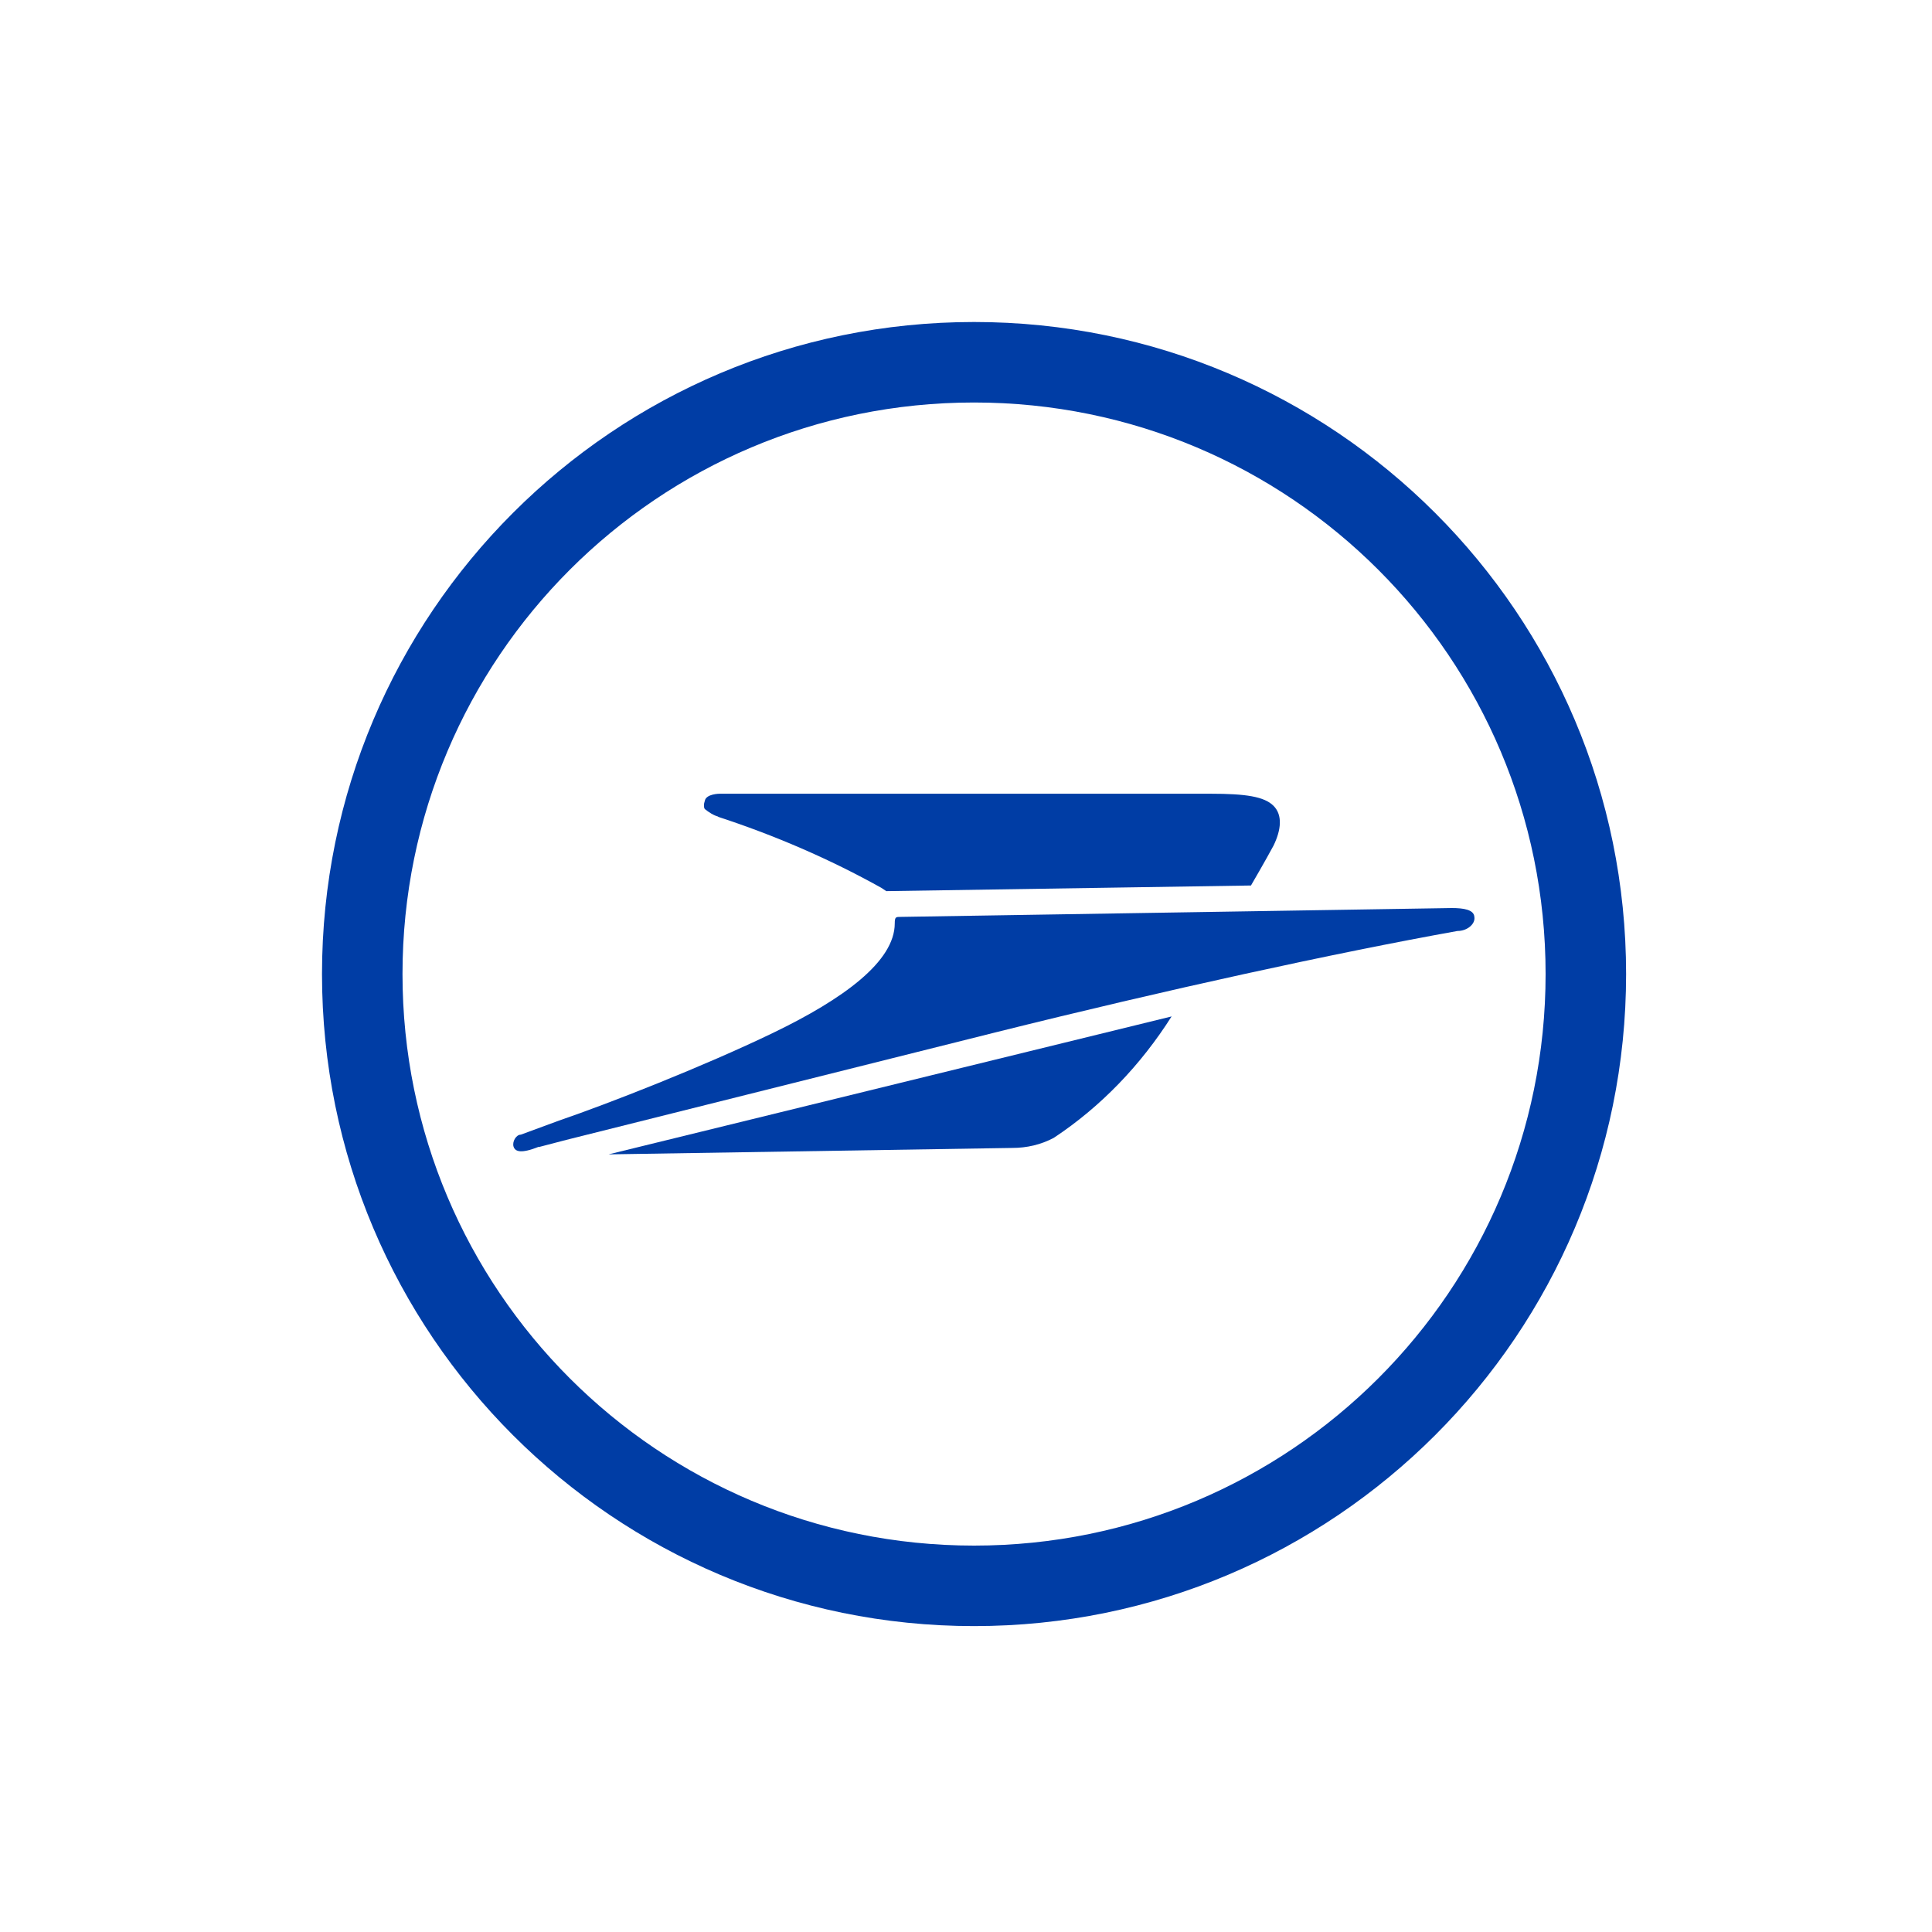
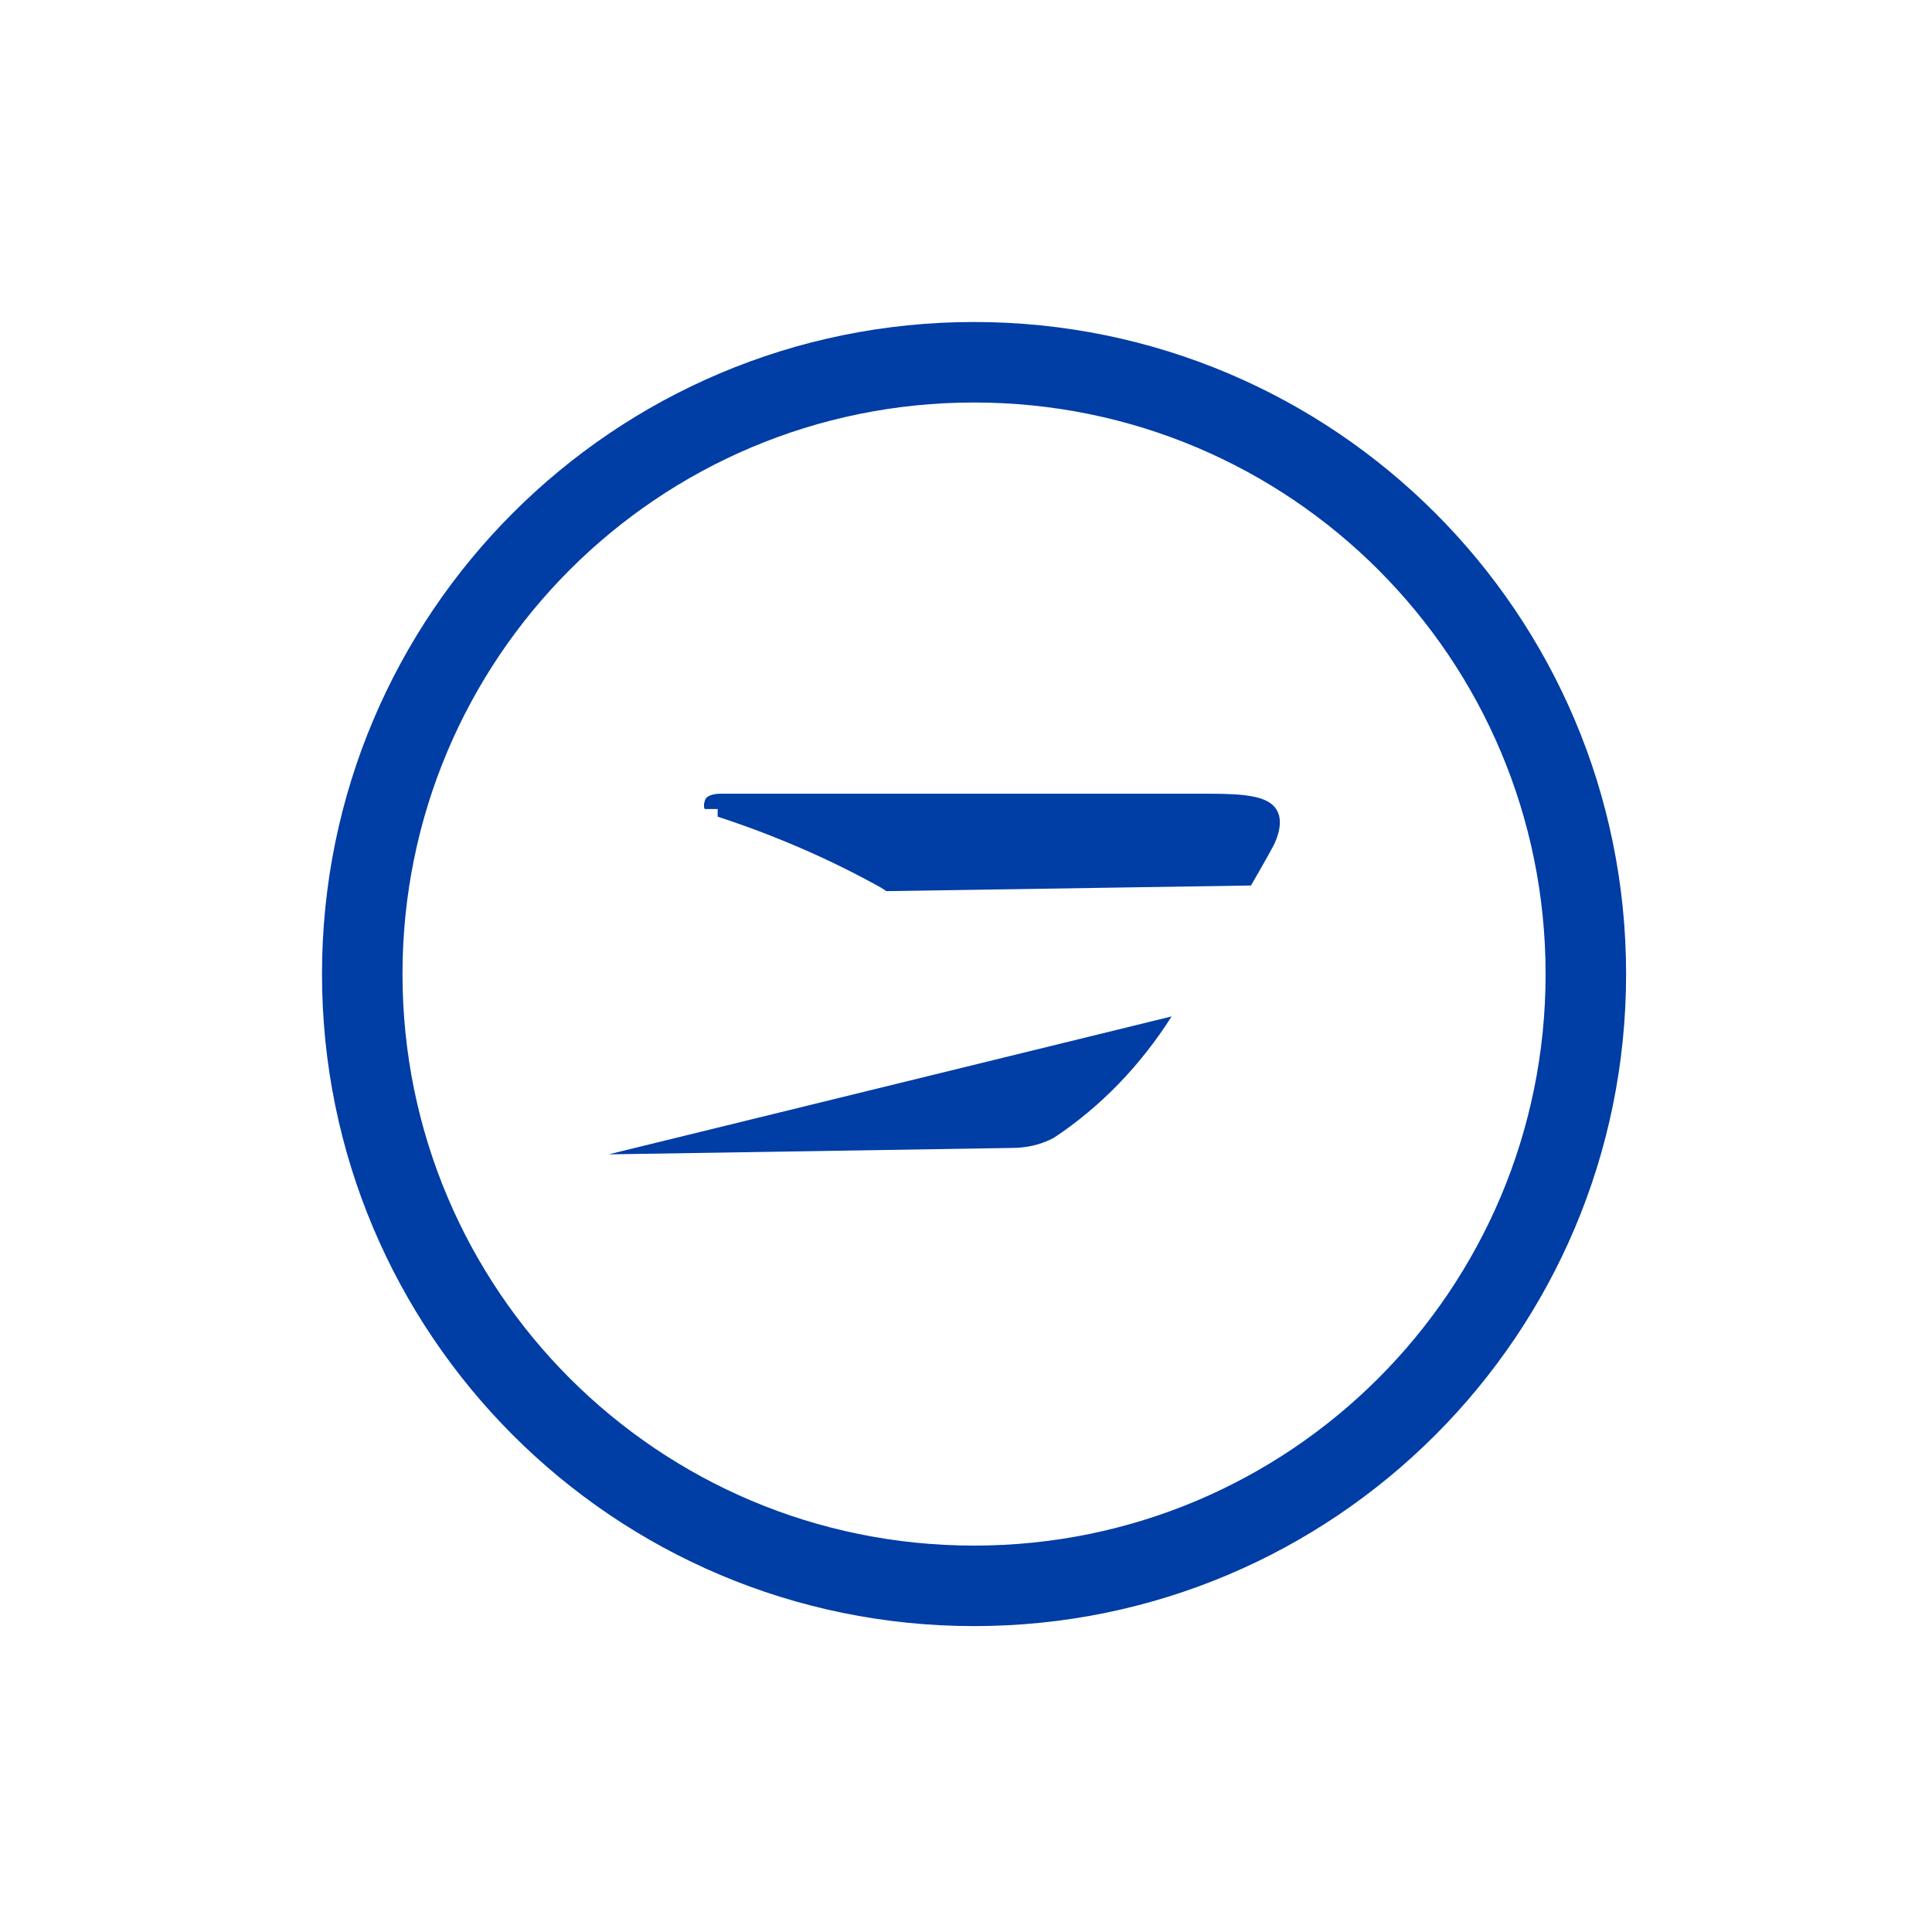
<svg xmlns="http://www.w3.org/2000/svg" width="48" height="48" viewBox="0 0 48 48" fill="none">
  <path fill-rule="evenodd" clip-rule="evenodd" d="M8 24.2C8 15.25 15.25 8 24.2 8C33.15 8 40.4 15.25 40.4 24.2C40.4 33.15 33.15 40.4 24.2 40.4C15.25 40.4 8 33.15 8 24.2ZM24.2 10C16.35 10 10 16.35 10 24.2C10 32.05 16.35 38.4 24.2 38.4C32.05 38.4 38.4 32.05 38.4 24.2C38.4 16.35 32.05 10 24.2 10Z" fill="#003DA5" />
  <path d="M29.12 25.25L15.12 28.68L25.15 28.52C25.51 28.52 25.86 28.44 26.18 28.27C27.36 27.49 28.35 26.45 29.11 25.25H29.12Z" fill="#003DA5" />
-   <path d="M17.83 20.29C19.24 20.75 20.61 21.34 21.9 22.06L22.02 22.14L31.08 22C31.08 22 31.43 21.4 31.64 21.01C31.83 20.62 31.87 20.25 31.64 20.02C31.41 19.79 30.95 19.72 30.08 19.72H17.88C17.88 19.72 17.54 19.72 17.51 19.9C17.5 19.94 17.49 19.96 17.49 20C17.49 20.04 17.49 20.07 17.51 20.1C17.61 20.18 17.73 20.26 17.85 20.29H17.84H17.83Z" fill="#003DA5" />
-   <path d="M13.38 28.5L14.07 28.32L24.73 25.65C28.98 24.59 33.15 23.68 36.21 23.13C36.46 23.13 36.66 22.95 36.63 22.78C36.62 22.6 36.36 22.56 36.07 22.56L22.37 22.78C22.26 22.78 22.23 22.78 22.23 22.94C22.23 23.89 20.95 24.82 19.21 25.66C17.47 26.5 15.09 27.43 13.89 27.84L12.94 28.19C12.82 28.19 12.72 28.37 12.76 28.49C12.8 28.61 12.94 28.67 13.39 28.49L13.38 28.5Z" fill="#003DA5" />
+   <path d="M17.83 20.29C19.24 20.75 20.61 21.34 21.9 22.06L22.02 22.14L31.08 22C31.08 22 31.43 21.4 31.64 21.01C31.83 20.62 31.87 20.25 31.64 20.02C31.41 19.79 30.95 19.72 30.08 19.72H17.88C17.88 19.72 17.54 19.72 17.51 19.9C17.5 19.94 17.49 19.96 17.49 20C17.49 20.04 17.49 20.07 17.51 20.1H17.84H17.83Z" fill="#003DA5" />
</svg>